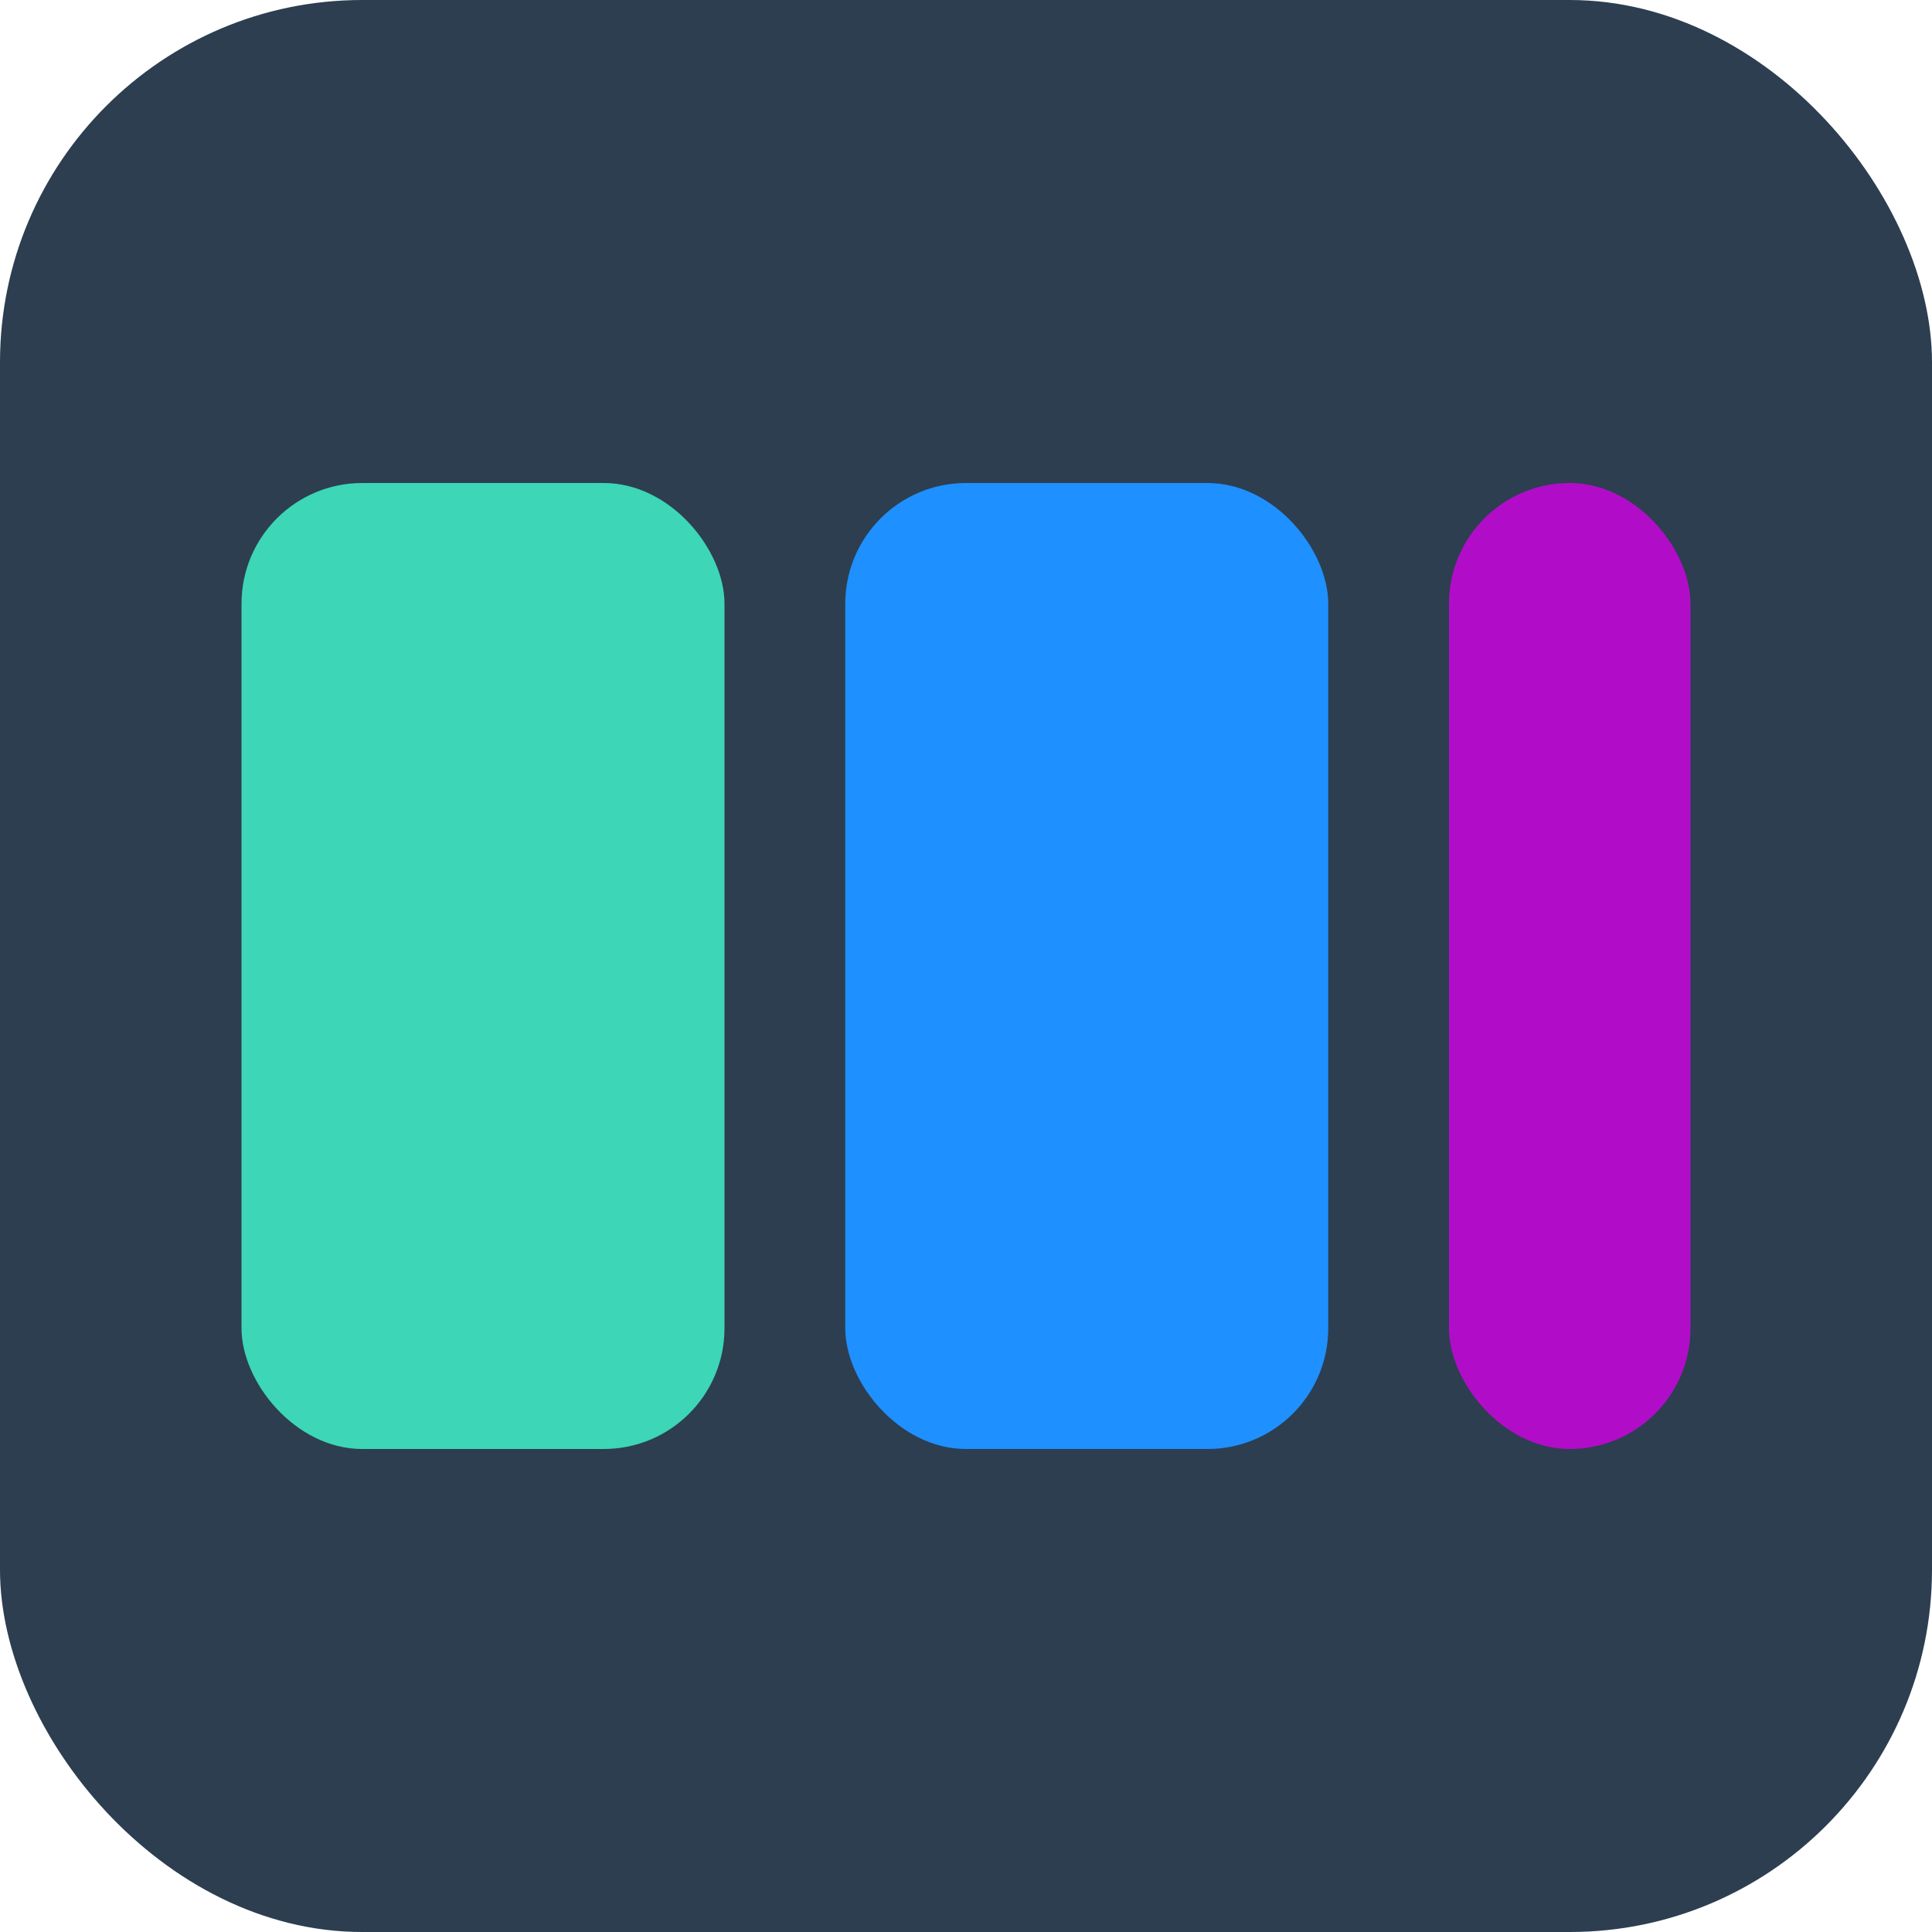
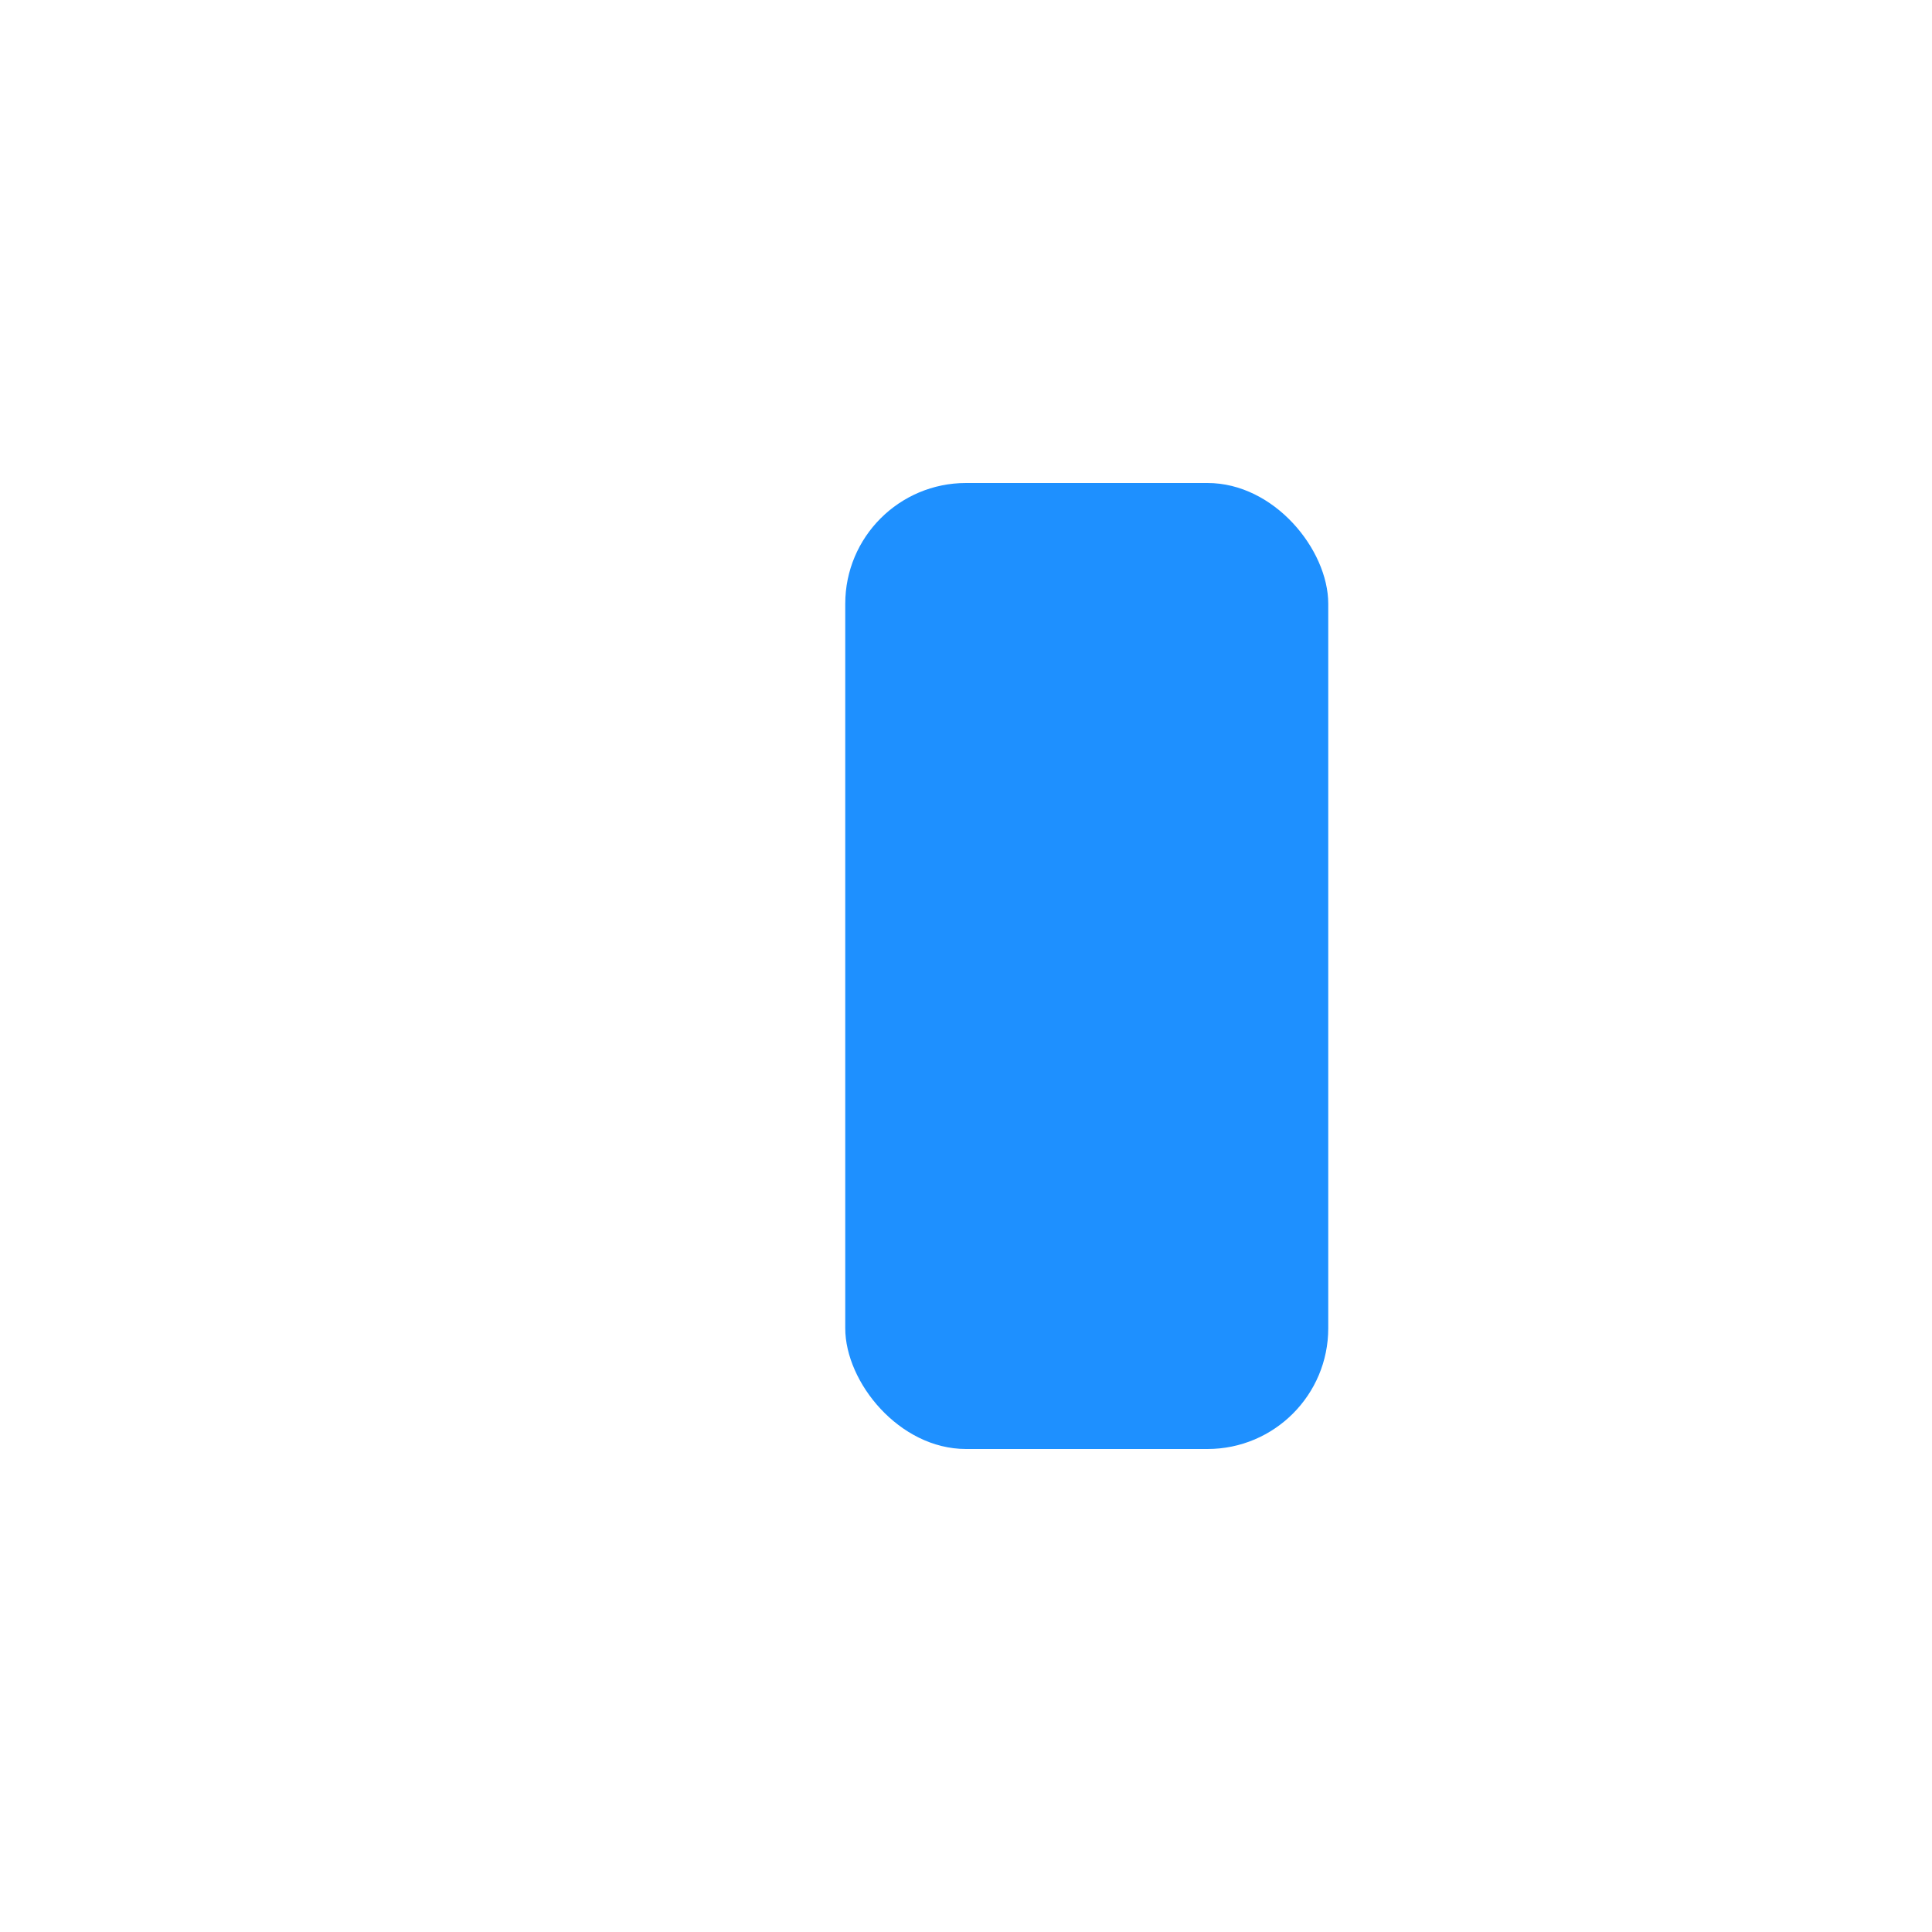
<svg xmlns="http://www.w3.org/2000/svg" width="32" height="32" viewBox="0 0 32 32" fill="none">
-   <rect width="32" height="32" rx="6" fill="#2C3E50" />
-   <rect x="4" y="8" width="8" height="16" rx="2" fill="#3DD6B7" />
  <rect x="14" y="8" width="8" height="16" rx="2" fill="#1E90FF" />
-   <rect x="24" y="8" width="4" height="16" rx="2" fill="#B10DC9" />
</svg>